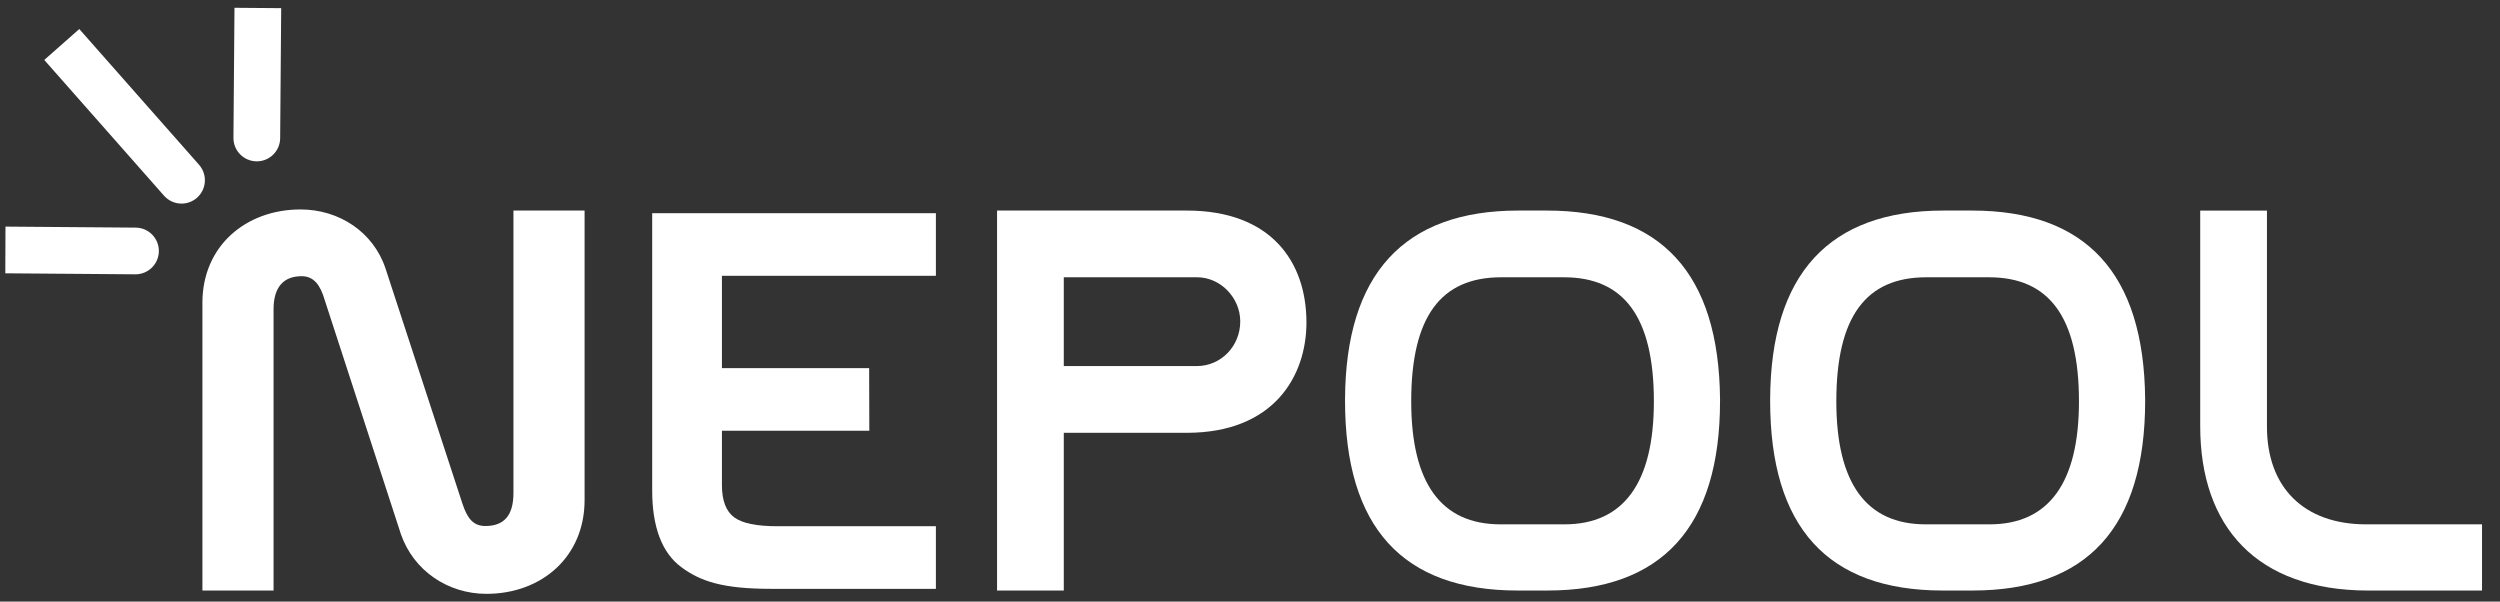
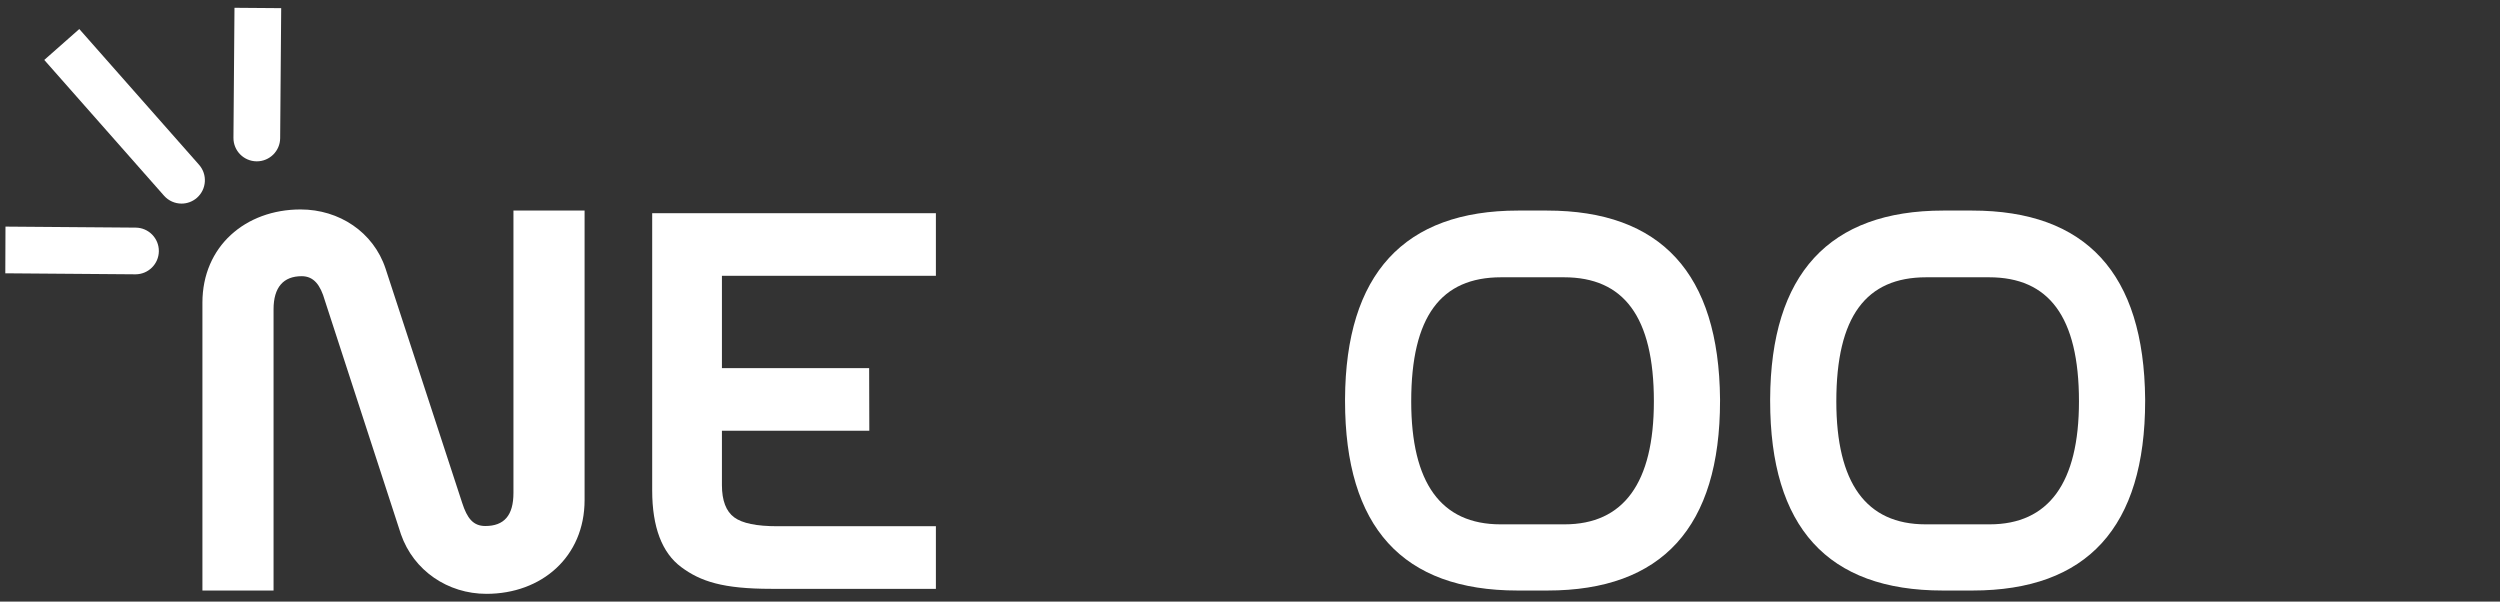
<svg xmlns="http://www.w3.org/2000/svg" width="187px" height="45px" viewBox="0 0 187 45" version="1.1">
  <rect x="0" y="0" width="187" height="45" fill="#333333" stroke="none" />
  <title>logo-white</title>
  <g id="Page-1" stroke="none" stroke-width="1" fill="none" fill-rule="evenodd">
    <g id="cwp-NEPOOL_Website-P8-(1)" transform="translate(-41, -29)" fill="#FFFFFF">
      <g id="logo-white" transform="translate(41.397, 29.583)">
        <path d="M13.183,14.646 C12.699,14.646 12.218,14.446 11.872,14.055 L2.914,3.901 L5.534,1.589 L14.492,11.743 C15.13,12.466 15.061,13.57 14.338,14.209 C14.006,14.501 13.594,14.646 13.183,14.646" id="Fill-185" />
        <path d="M18.813,11.485 L18.799,11.485 C17.834,11.478 17.058,10.69 17.065,9.725 L17.142,0 L20.636,0.027 L20.559,9.752 C20.552,10.712 19.771,11.485 18.813,11.485" id="Fill-187" />
        <path d="M9.738,19.936 L9.724,19.936 L-3.55271368e-15,19.86 L0.013,16.367 L0.027,16.367 L9.751,16.443 C10.716,16.45 11.492,17.238 11.485,18.204 C11.477,19.164 10.696,19.936 9.738,19.936" id="Fill-189" />
        <path d="M43.33,36.823 C43.33,41.072 40.113,43.836 35.988,43.836 C33.1,43.836 30.542,42.103 29.594,39.381 L23.901,21.89 C23.571,20.736 23.076,20.076 22.169,20.076 C20.808,20.076 20.065,20.901 20.065,22.551 L20.065,43.588 L14.744,43.588 L14.744,22.055 C14.744,17.848 17.961,15.084 22.086,15.084 C24.974,15.084 27.532,16.776 28.439,19.498 L34.173,37.03 C34.544,38.184 34.997,38.762 35.905,38.762 C37.308,38.762 38.009,37.978 38.009,36.287 L38.009,15.167 L43.33,15.167 L43.33,36.823 Z" id="Fill-191" />
-         <path d="M176.761,43.589 C168.387,43.589 164.179,38.804 164.179,31.297 L164.179,15.168 L169.171,15.168 L169.171,31.338 C169.171,35.875 171.934,38.639 176.595,38.639 L185.258,38.639 L185.258,43.589 L176.761,43.589 Z" id="Fill-193" />
        <path d="M69.608,20.047 L69.608,15.364 L48.387,15.364 L48.387,36.102 C48.387,38.836 49.117,40.764 50.556,41.834 C52.007,42.913 53.684,43.462 57.302,43.462 L69.608,43.462 L69.608,38.779 L57.76,38.779 C56.191,38.779 55.132,38.562 54.525,38.117 C53.913,37.669 53.603,36.858 53.603,35.705 L53.603,31.634 L64.628,31.634 L64.615,26.953 L53.603,26.953 L53.603,20.047 L69.608,20.047 Z" id="Fill-195" />
-         <path d="M79.174,26.8 L89.115,26.8 C90.93,26.8 92.374,25.315 92.374,23.459 C92.374,21.685 90.889,20.158 89.156,20.158 L79.174,20.158 L79.174,26.8 Z M88.374,15.167 C94.644,15.167 97.325,18.962 97.325,23.541 C97.325,27.542 94.891,31.791 88.374,31.791 L79.174,31.791 L79.174,43.589 L74.183,43.589 L74.183,15.167 L88.374,15.167 Z" id="Fill-197" />
        <path d="M111.886,20.158 C107.389,20.158 105.162,23.087 105.162,29.439 C105.162,35.544 107.389,38.638 111.844,38.638 L116.63,38.638 C121.044,38.638 123.313,35.544 123.313,29.439 C123.313,23.087 121.044,20.158 116.589,20.158 L111.886,20.158 Z M115.31,15.167 C123.849,15.167 128.18,19.869 128.262,29.275 L128.262,29.398 C128.262,38.845 123.931,43.588 115.351,43.588 L113.123,43.588 C104.502,43.588 100.212,38.845 100.212,29.398 L100.212,29.275 C100.254,19.91 104.626,15.167 113.165,15.167 L115.31,15.167 Z" id="Fill-199" />
        <path d="M143.684,20.158 C139.187,20.158 136.96,23.087 136.96,29.439 C136.96,35.544 139.187,38.638 143.642,38.638 L148.428,38.638 C152.841,38.638 155.11,35.544 155.11,29.439 C155.11,23.087 152.841,20.158 148.386,20.158 L143.684,20.158 Z M147.107,15.167 C155.646,15.167 159.978,19.869 160.06,29.275 L160.06,29.398 C160.06,38.845 155.729,43.588 147.149,43.588 L144.921,43.588 C136.3,43.588 132.01,38.845 132.01,29.398 L132.01,29.275 C132.051,19.91 136.424,15.167 144.963,15.167 L147.107,15.167 Z" id="Fill-201" />
      </g>
    </g>
  </g>
</svg>